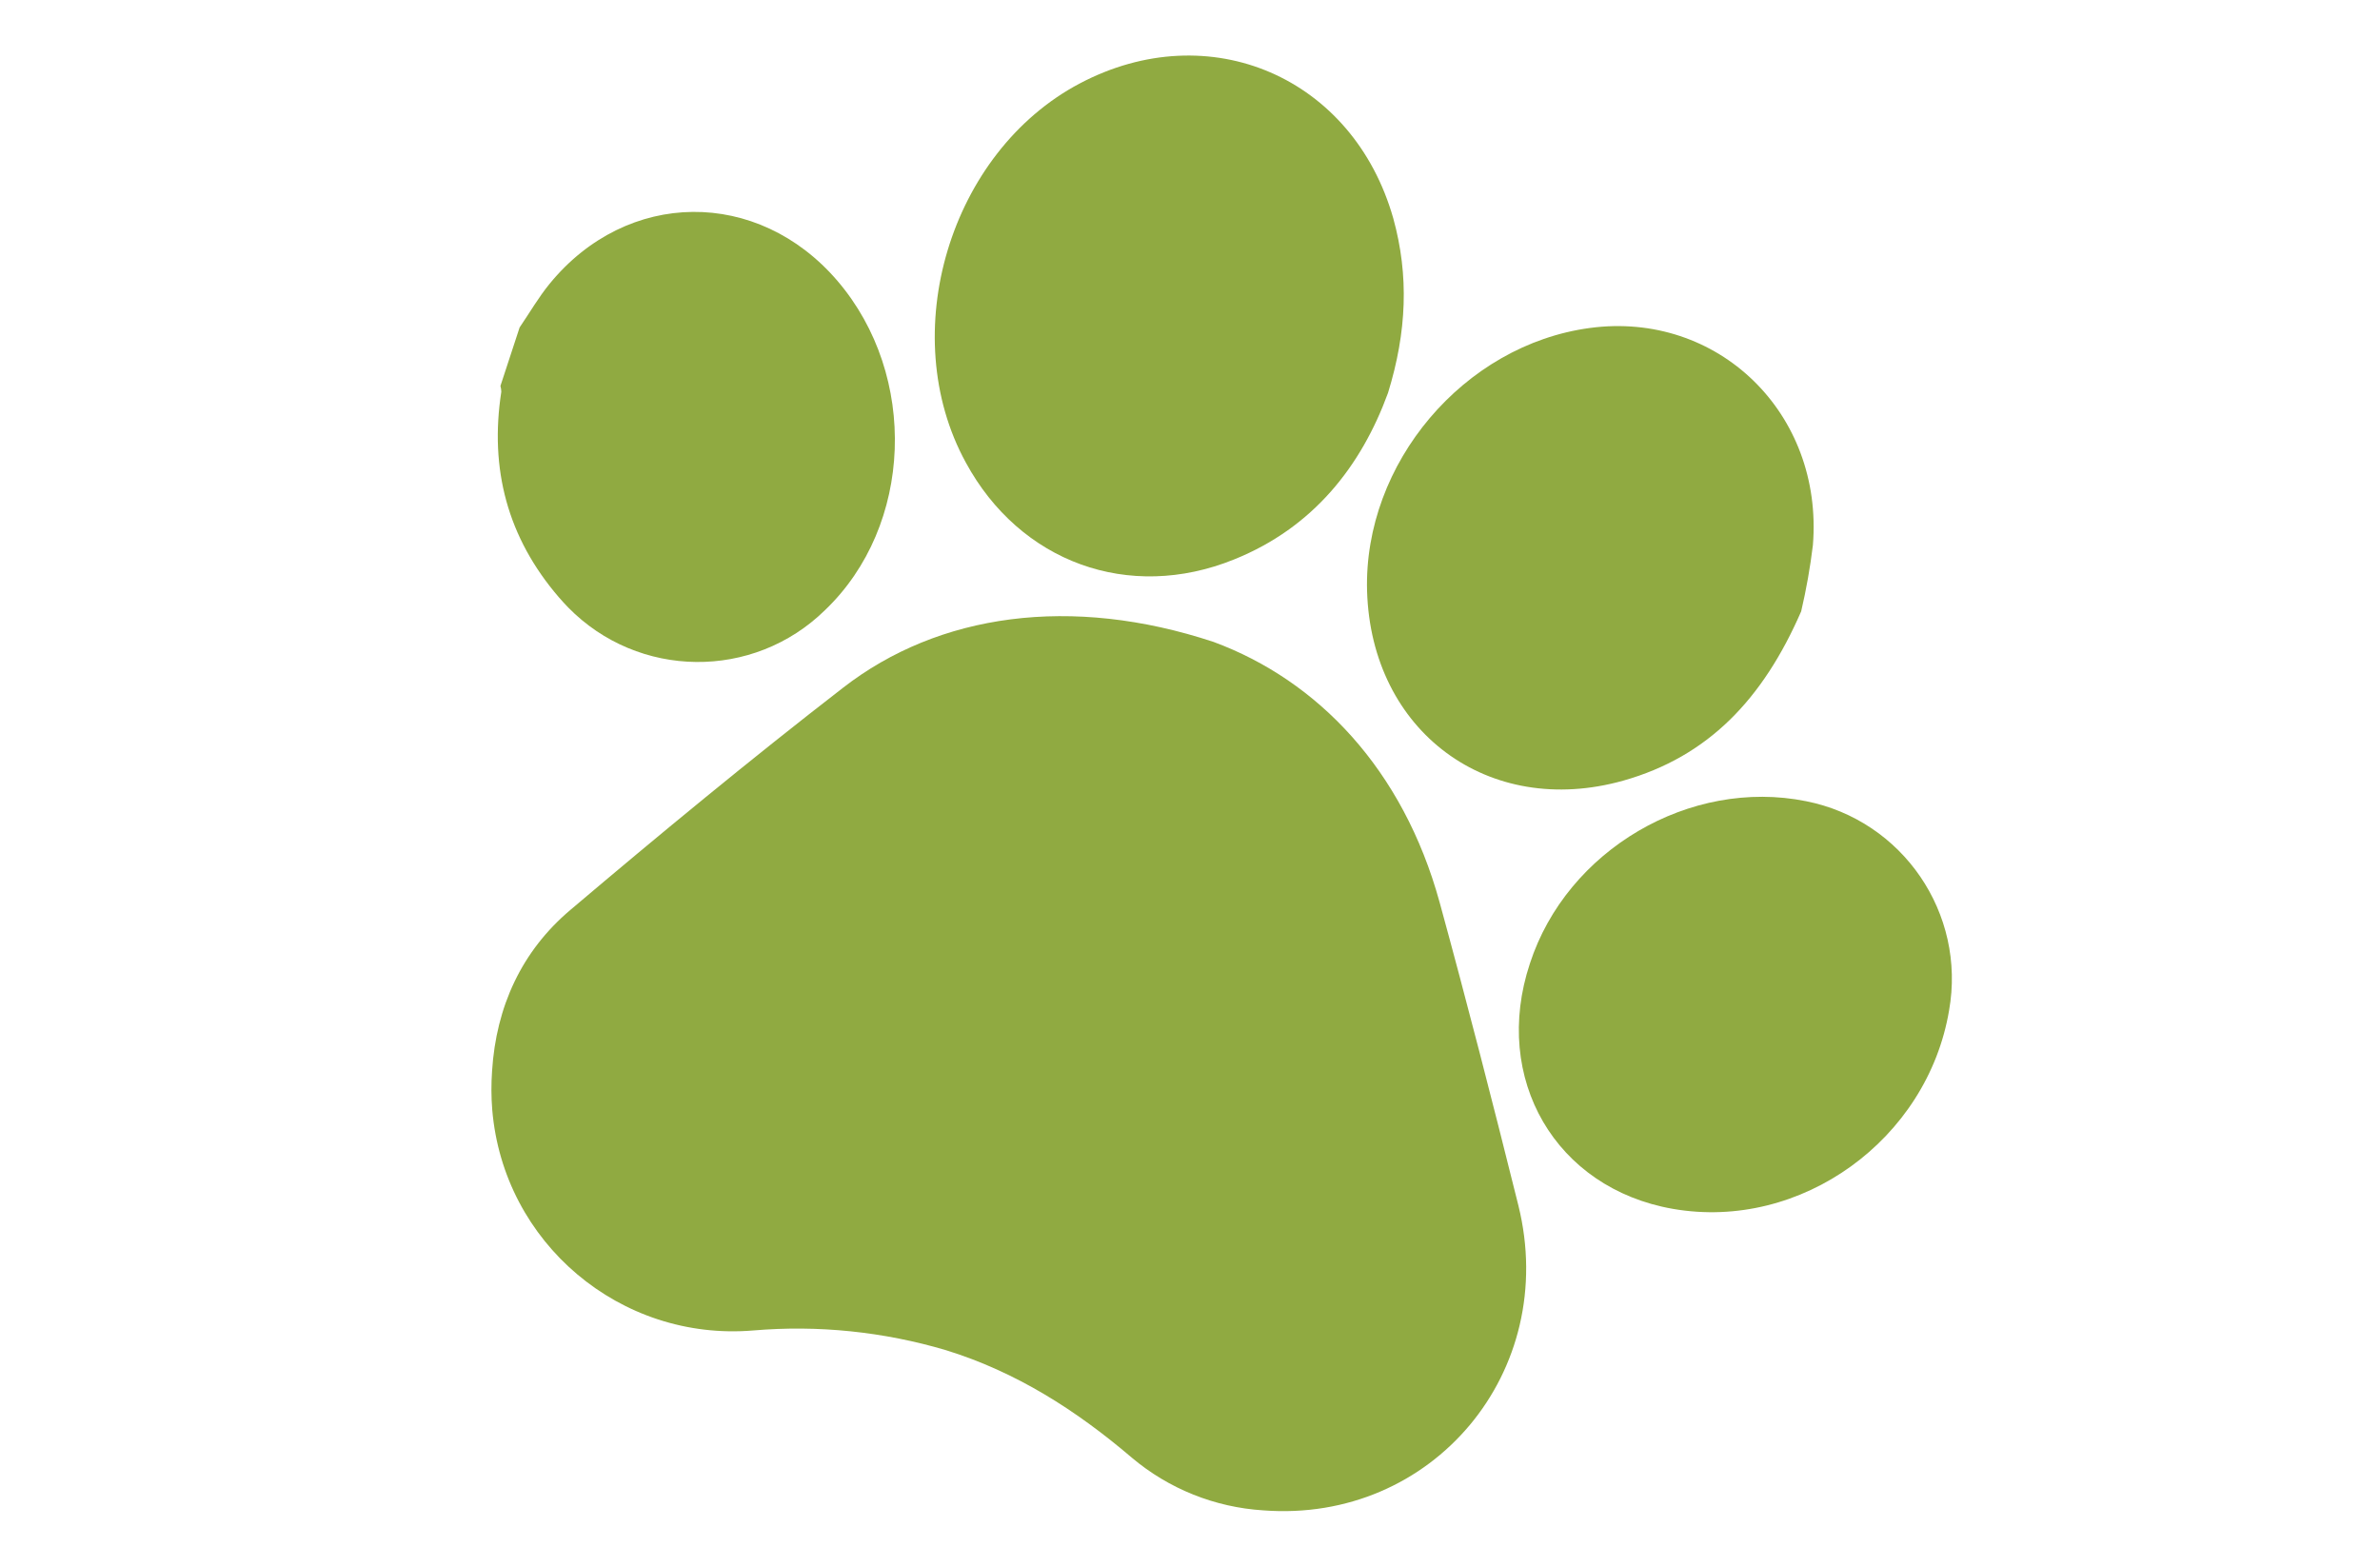
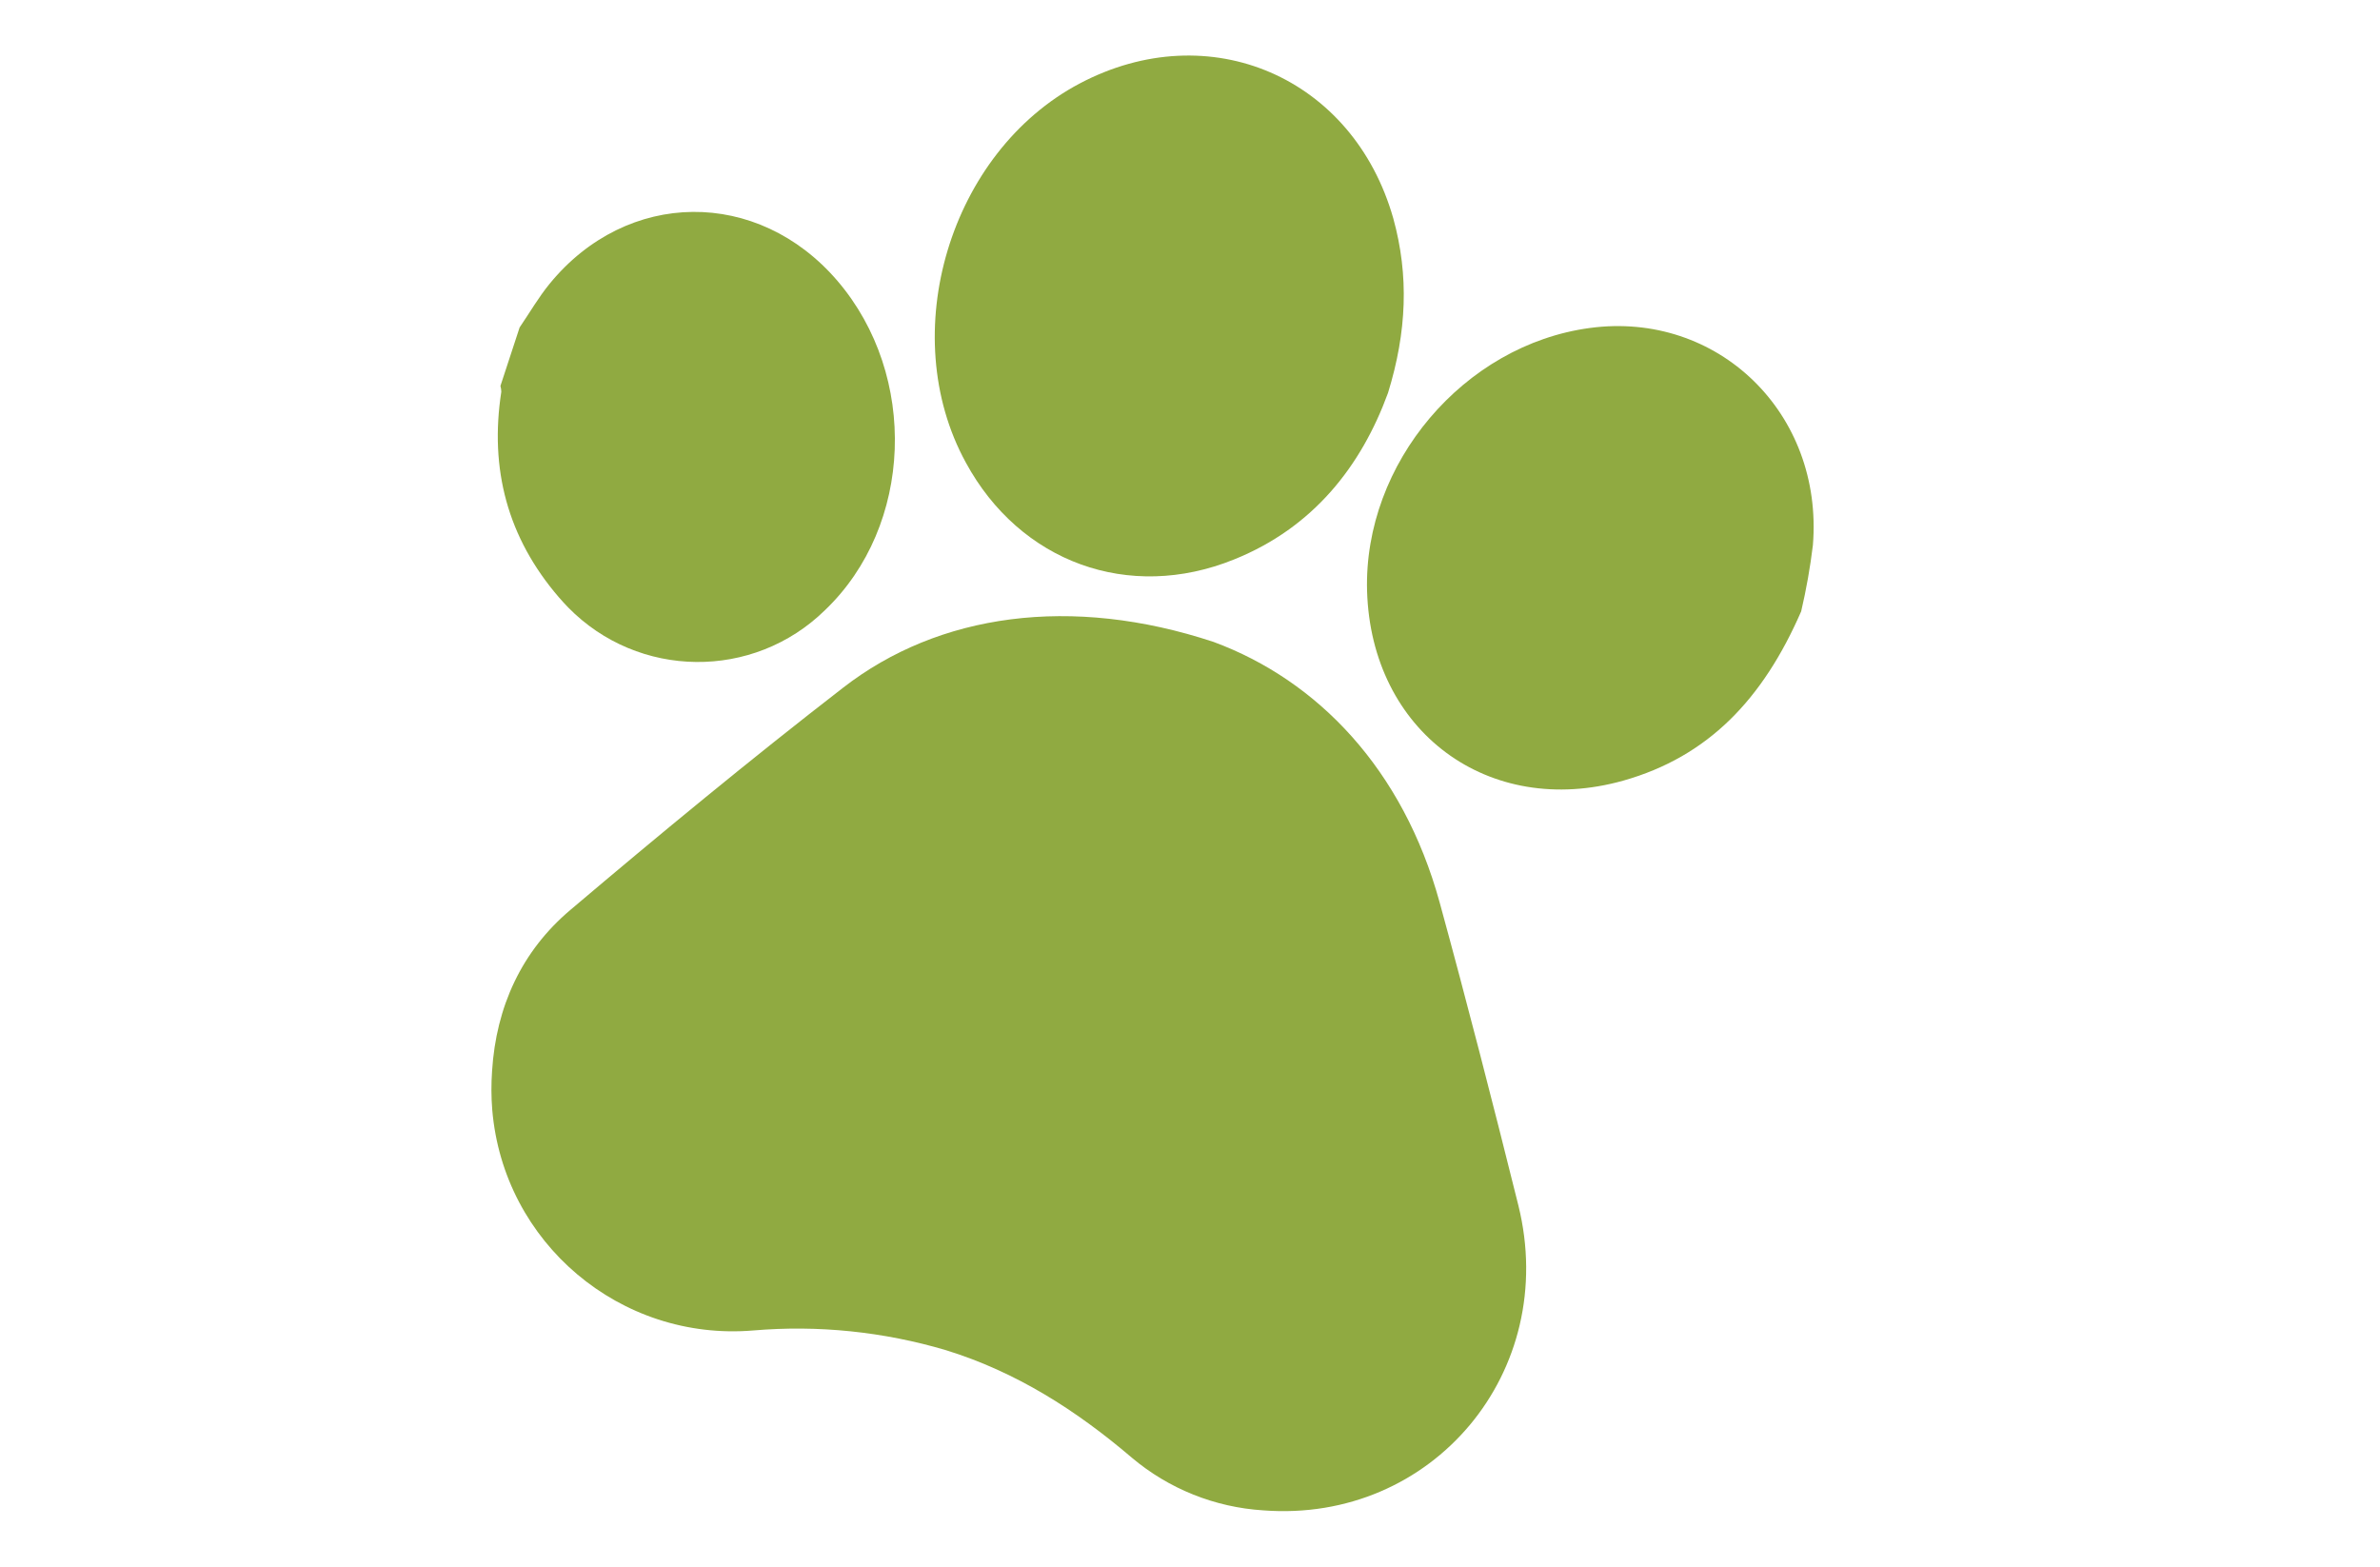
<svg xmlns="http://www.w3.org/2000/svg" viewBox="0 0 98.00 64.51" data-guides="{&quot;vertical&quot;:[],&quot;horizontal&quot;:[]}">
  <defs />
  <path fill="#90aa41" stroke="none" fill-opacity="1" stroke-width="1" stroke-opacity="1" class="st0" id="tSvge15a3b5db4" title="Path 1" d="M21.396 13.483C21.806 12.883 22.172 12.246 22.633 11.683C25.825 7.781 31.205 7.737 34.484 11.566C37.822 15.467 37.603 21.652 33.972 25.122C31.022 28.014 26.286 27.962 23.395 25.012C23.263 24.873 23.131 24.734 23.007 24.588C20.899 22.136 20.152 19.31 20.642 16.133C20.642 16.053 20.628 15.972 20.606 15.892C20.869 15.089 21.133 14.286 21.396 13.483Z" />
  <path fill="#90aa41" stroke="none" fill-opacity="1" stroke-width="1" stroke-opacity="1" class="st0" id="tSvg4b0f9bc12a" title="Path 2" d="M49.974 26.433C54.263 28.021 57.769 31.674 59.277 37.149C60.412 41.292 61.481 45.457 62.52 49.63C64.218 56.474 58.992 62.725 52.016 62.191C50.025 62.066 48.122 61.305 46.599 60.017C44.315 58.069 41.841 56.488 38.95 55.595C36.38 54.834 33.694 54.556 31.022 54.783C25.547 55.244 20.73 51.181 20.269 45.699C20.225 45.164 20.225 44.63 20.262 44.096C20.43 41.453 21.477 39.162 23.49 37.464C27.172 34.345 30.898 31.271 34.711 28.321C38.65 25.261 44.11 24.493 49.974 26.433Z" />
  <path fill="#90aa41" stroke="none" fill-opacity="1" stroke-width="1" stroke-opacity="1" class="st0" id="tSvg11ff09bb36e" title="Path 3" d="M57.154 16.177C56.049 19.2 54.073 21.726 50.815 23.036C46.475 24.793 41.995 23.146 39.77 19.047C36.864 13.74 39.111 6.266 44.454 3.44C49.798 0.615 55.727 3.177 57.374 9.004C58.018 11.346 57.93 13.659 57.154 16.177Z" />
  <path fill="#90aa41" stroke="none" fill-opacity="1" stroke-width="1" stroke-opacity="1" class="st0" id="tSvg12799f72e93" title="Path 4" d="M74.166 25.173C72.592 28.79 70.338 31.154 66.846 32.142C61.283 33.709 56.459 30.107 56.291 24.332C56.144 19.083 60.273 14.201 65.463 13.505C70.733 12.795 75.088 17.012 74.649 22.443C74.539 23.358 74.378 24.266 74.166 25.173Z" />
-   <path fill="#90aa41" stroke="none" fill-opacity="1" stroke-width="1" stroke-opacity="1" class="st0" id="tSvg9c3ea1cdd9" title="Path 5" d="M62.996 39.674C64.518 34.997 69.591 32.025 74.371 32.991C78.346 33.782 80.966 37.61 80.256 41.607C79.363 46.914 74.166 50.698 68.881 49.776C64.057 48.934 61.422 44.418 62.996 39.674Z" />
</svg>